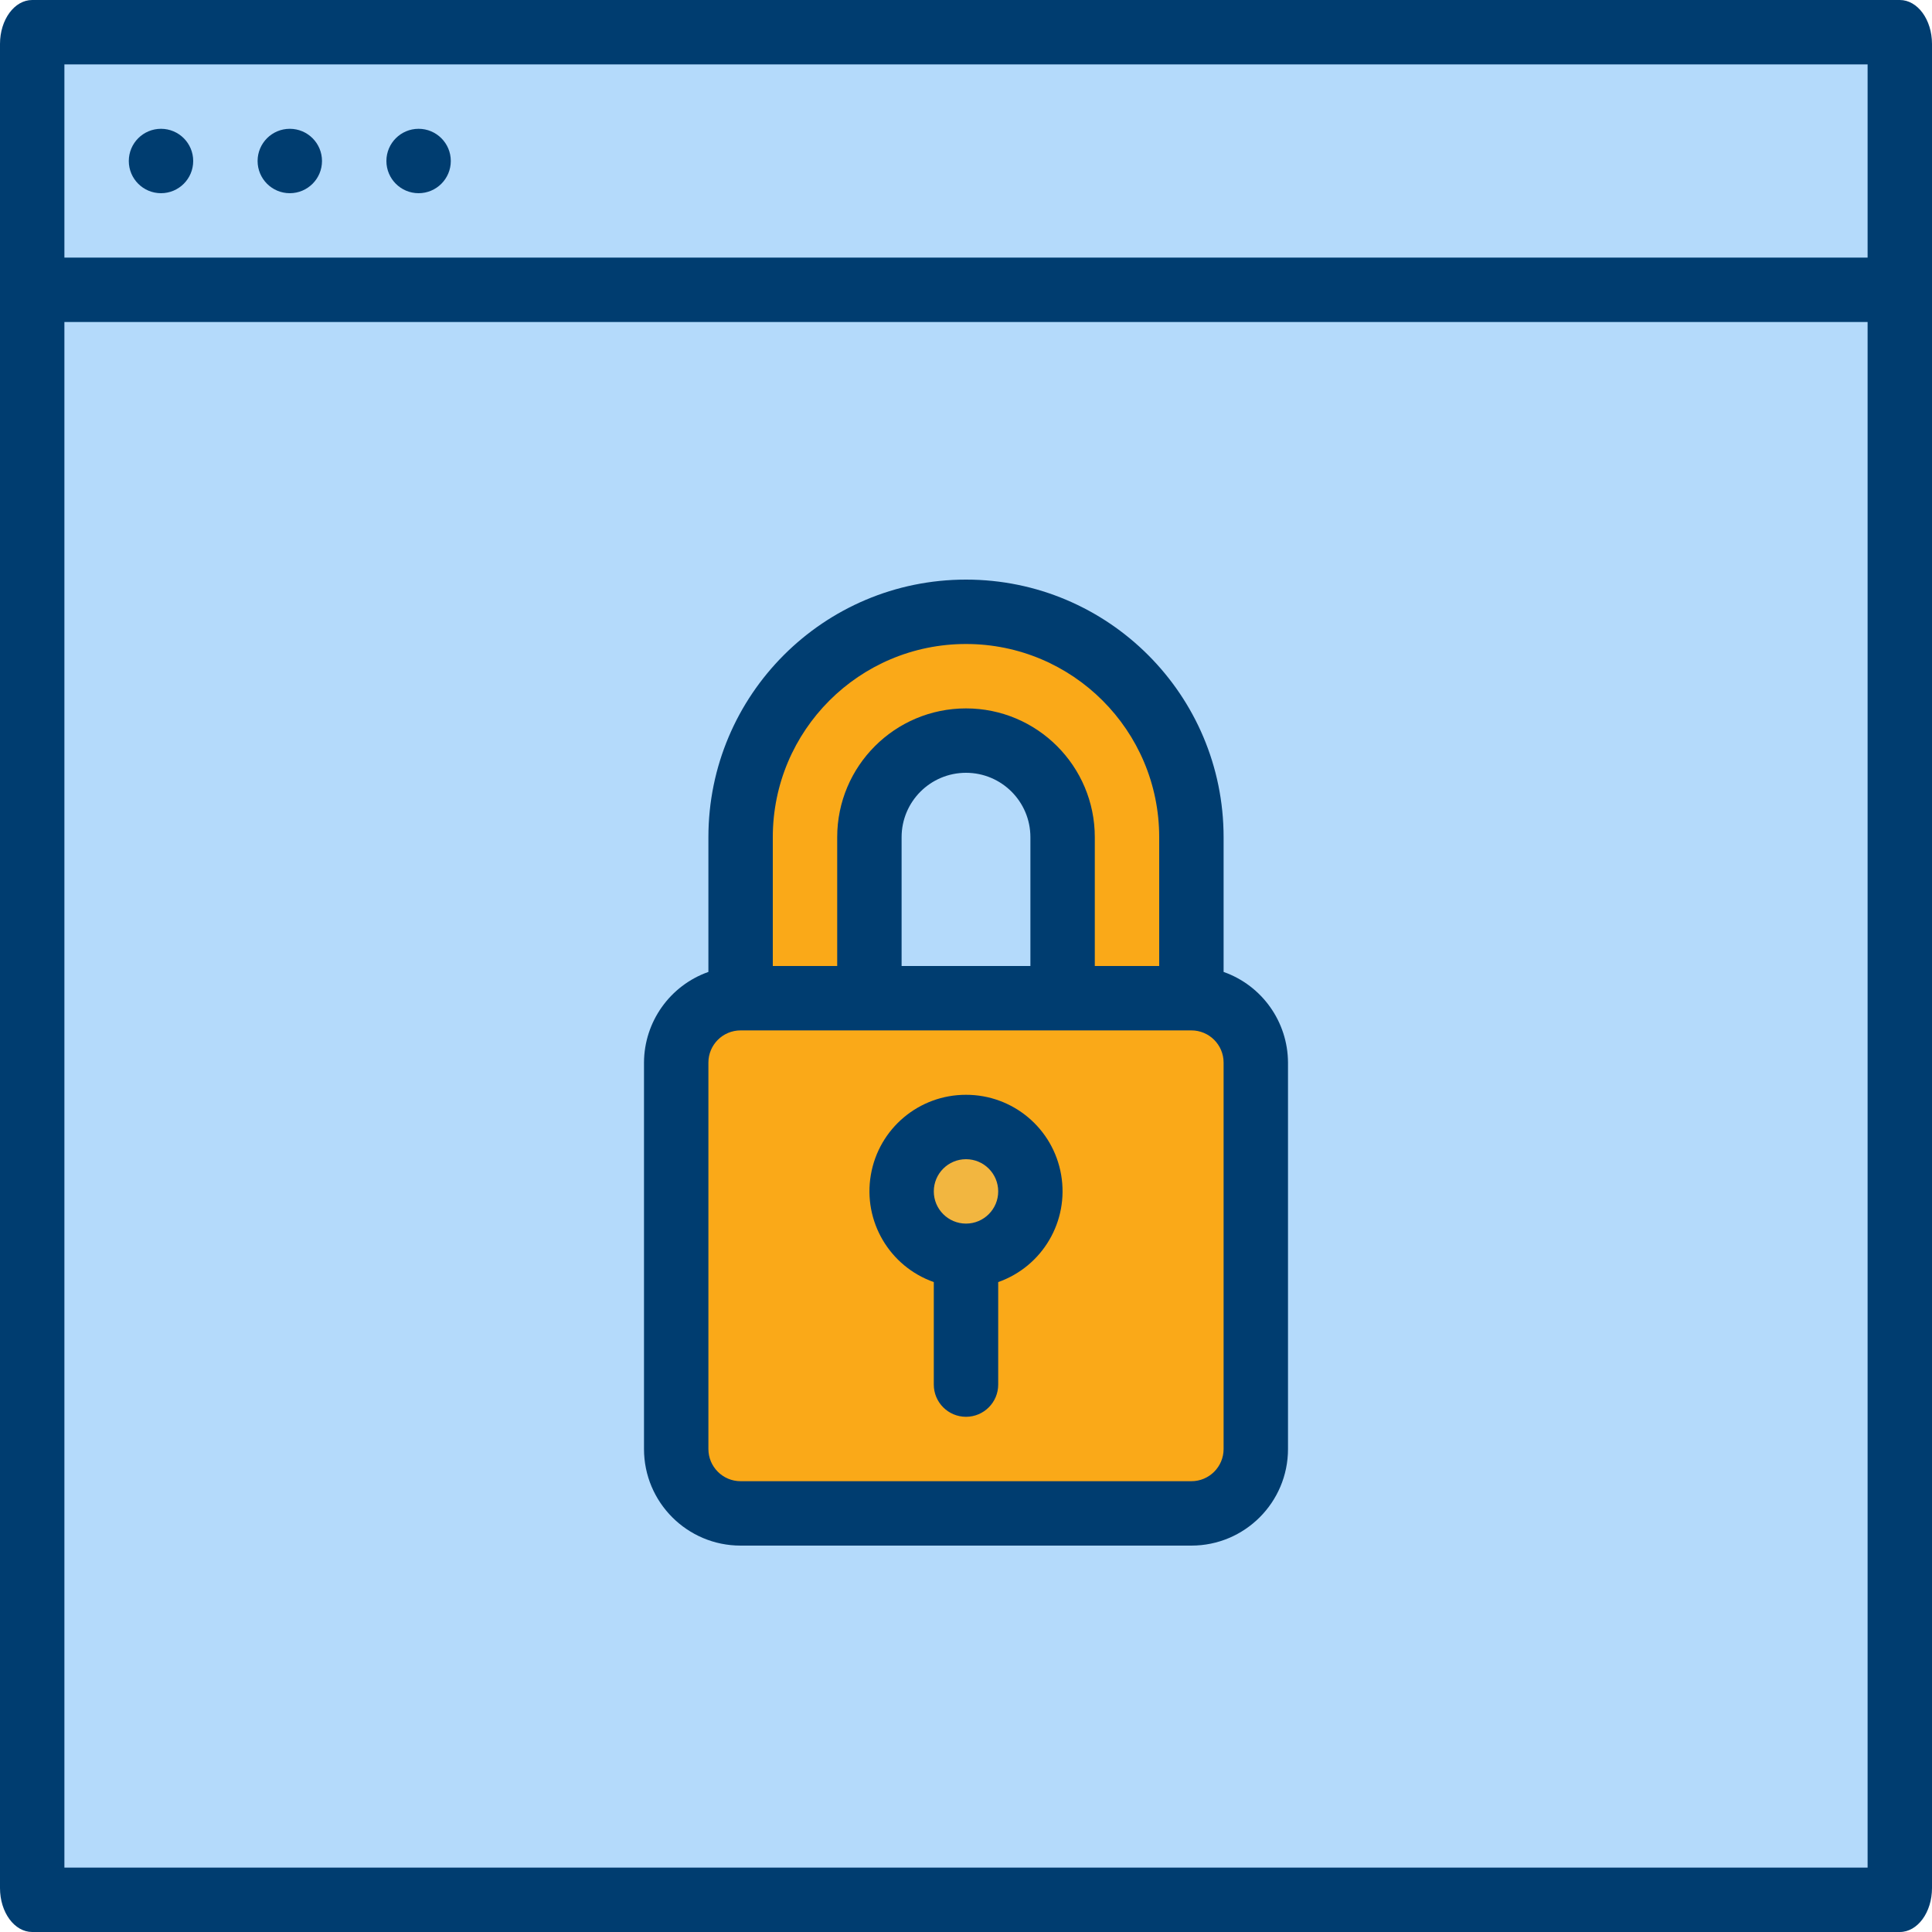
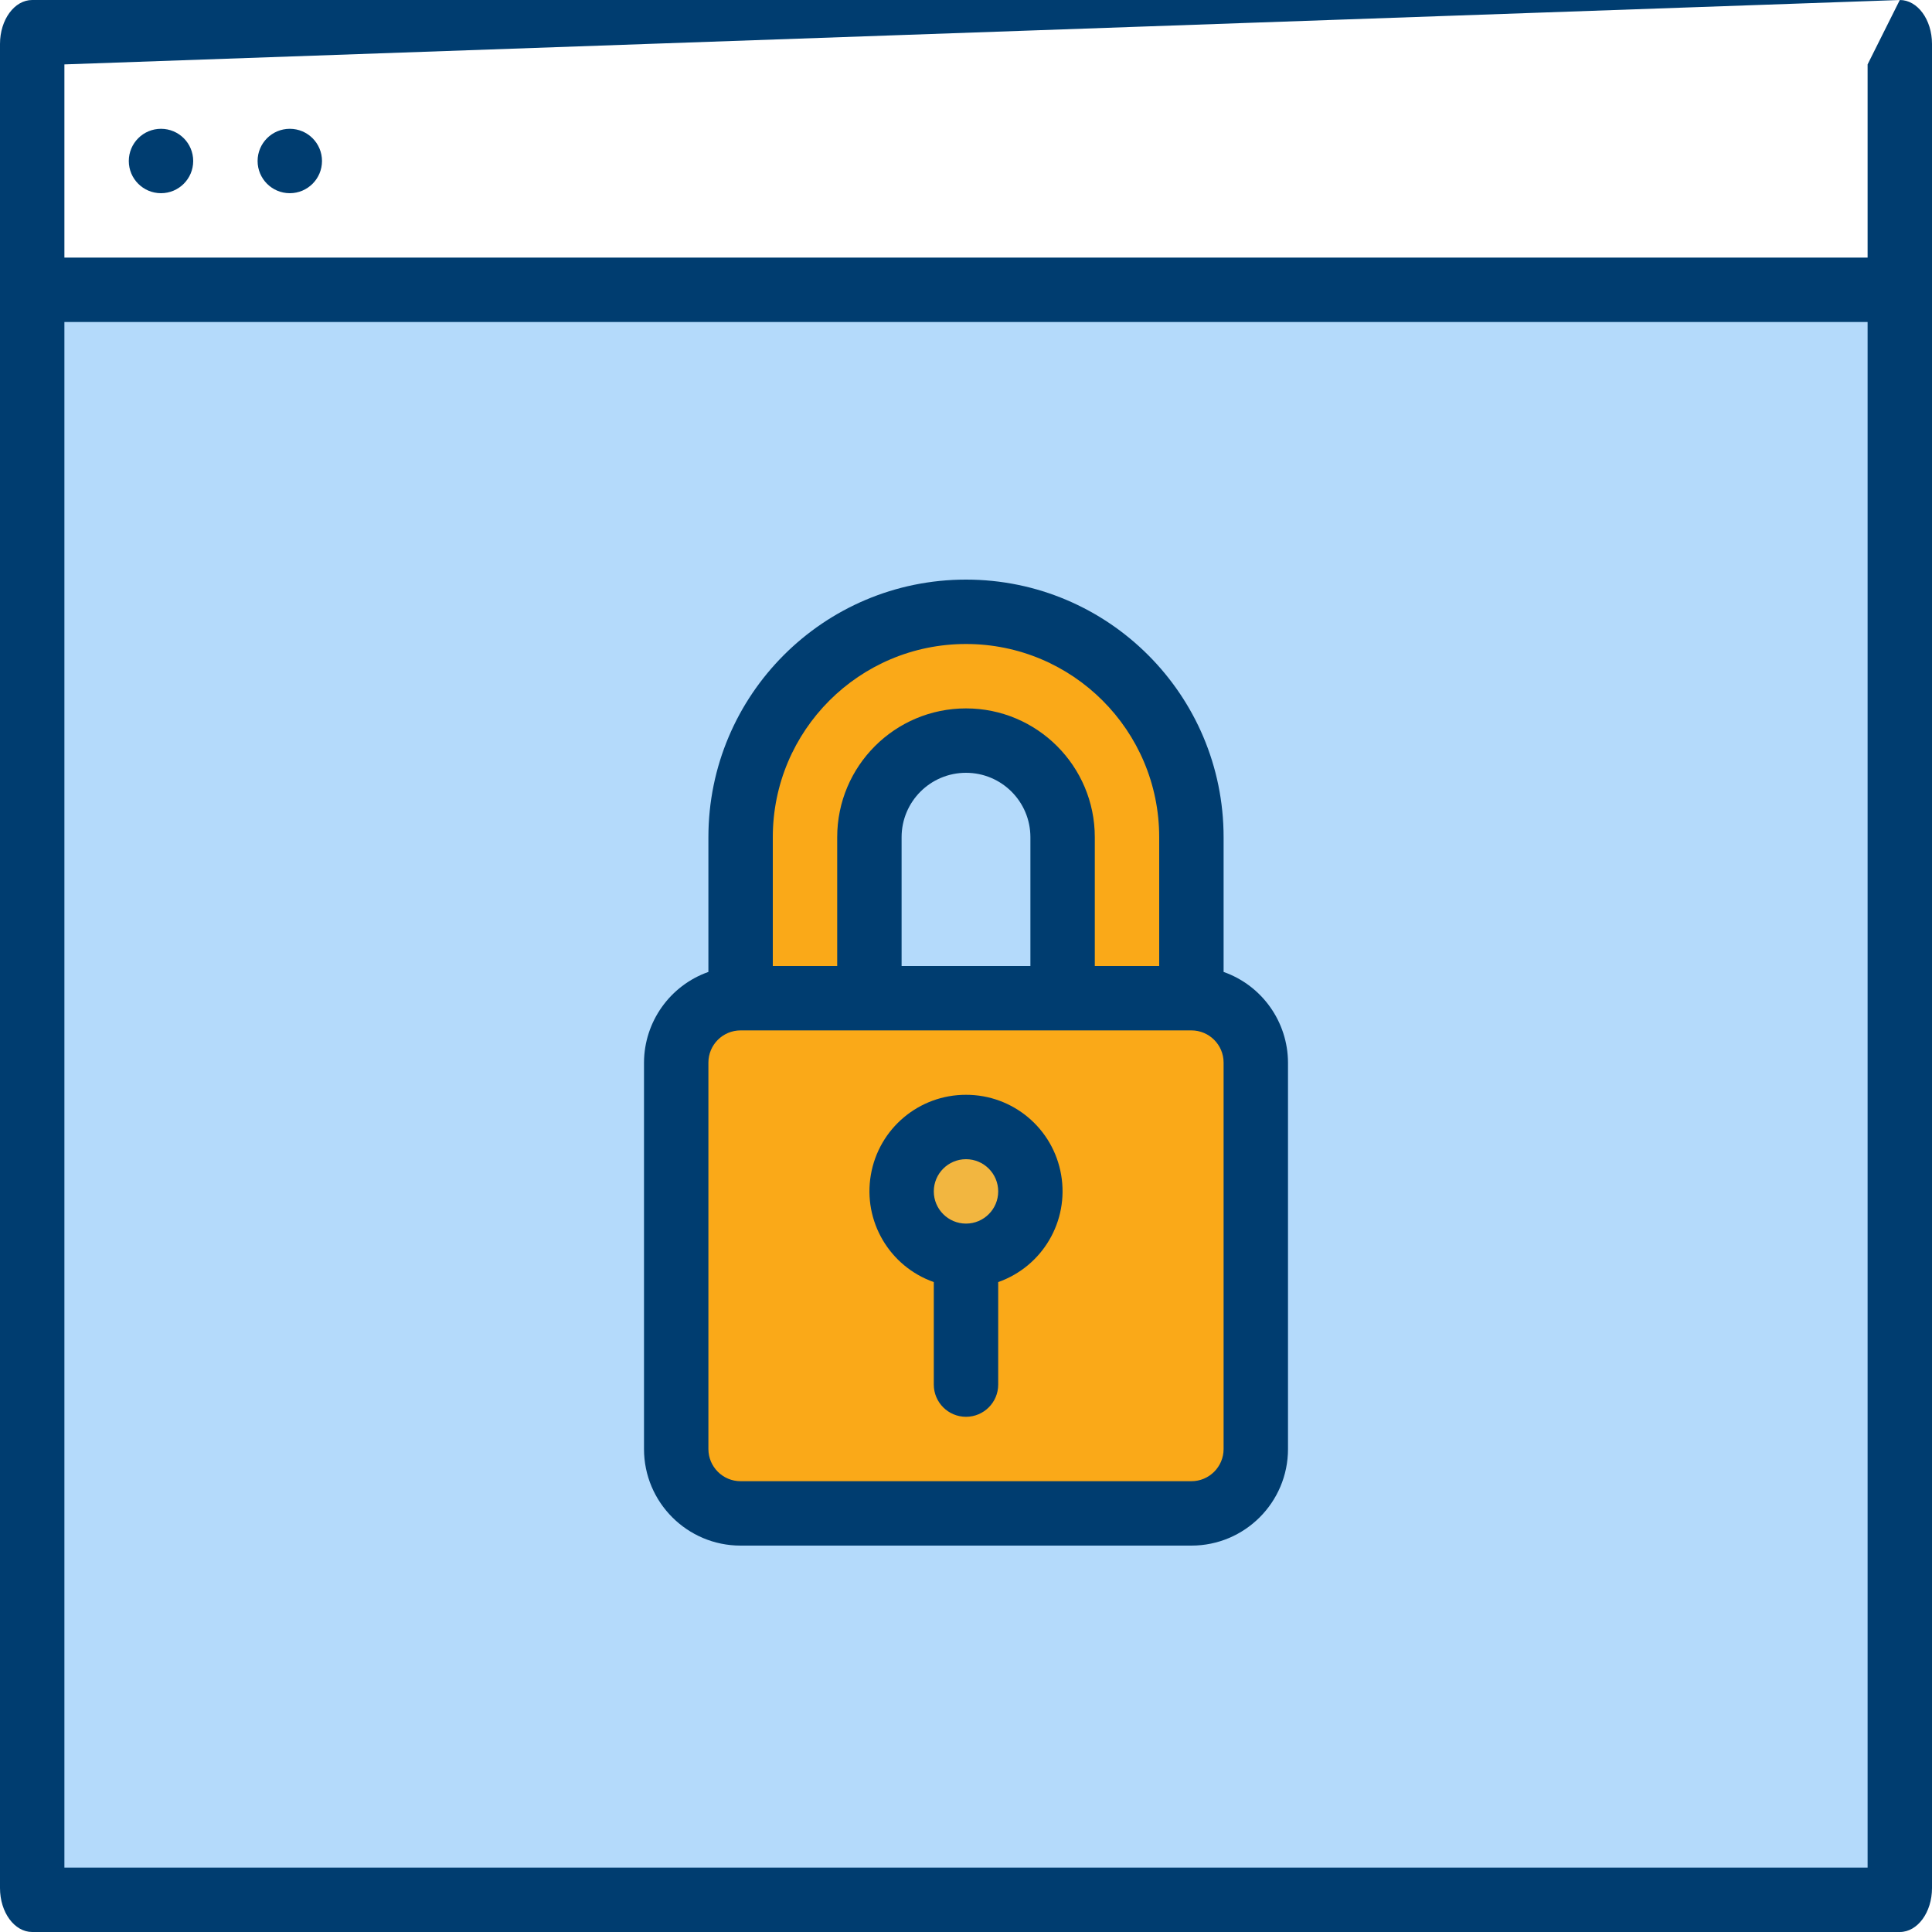
<svg xmlns="http://www.w3.org/2000/svg" width="60px" height="60px" viewBox="0 0 60 60" version="1.1">
  <title>7-browser</title>
  <g id="Page-1" stroke="none" stroke-width="1" fill="none" fill-rule="evenodd">
    <g id="7-browser" fill-rule="nonzero">
      <rect id="Rectangle" fill="#B4DAFB" x="1" y="9" width="58" height="34" />
-       <rect id="Rectangle" fill="#B4DAFB" x="1" y="1" width="58" height="8" />
      <circle id="Oval" fill="#FAA918" cx="30" cy="32" r="2" />
-       <path d="M59,0 L1,0 C0.448,0 0,0.611 0,1.364 L0,58.636 C0,59.389 0.448,60 1,60 L59,60 C59.552,60 60,59.389 60,58.636 L60,1.364 C60,0.611 59.552,0 59,0 Z M2,2 L58,2 L58,8 L2,8 L2,2 Z" id="Shape" fill="#003D70" />
+       <path d="M59,0 L1,0 C0.448,0 0,0.611 0,1.364 L0,58.636 C0,59.389 0.448,60 1,60 L59,60 C59.552,60 60,59.389 60,58.636 L60,1.364 C60,0.611 59.552,0 59,0 Z L58,2 L58,8 L2,8 L2,2 Z" id="Shape" fill="#003D70" />
      <rect id="Rectangle" fill="#B4DAFB" x="2" y="10" width="56" height="48" />
      <circle id="Oval" fill="#003D70" cx="5" cy="5" r="1" />
      <circle id="Oval" fill="#003D70" cx="9" cy="5" r="1" />
-       <circle id="Oval" fill="#003D70" cx="13" cy="5" r="1" />
      <rect id="Rectangle" fill="#FAA918" x="21" y="31" width="18" height="16" rx="2" />
      <path d="M23,26 L23,31 L27,31 L27,26 C27,24.343 28.343,23 30,23 L30,23 C31.657,23 33,24.343 33,26 L33,31 L37,31 L37,26 C37,22.134 33.866,19 30,19 L30,19 C26.134,19 23,22.134 23,26 Z" id="Path" fill="#FAA918" />
      <circle id="Oval" fill="#F2B640" cx="30" cy="37" r="2" />
      <path d="M22,26 L22,30.184 C20.806,30.606 20.005,31.733 20,33 L20,45 C20,46.657 21.343,48 23,48 L37,48 C38.657,48 40,46.657 40,45 L40,33 C39.995,31.733 39.194,30.606 38,30.184 L38,26 C38,21.582 34.418,18 30,18 C25.582,18 22,21.582 22,26 Z M38,45 C38,45.552 37.552,46 37,46 L23,46 C22.448,46 22,45.552 22,45 L22,33 C22,32.448 22.448,32 23,32 L37,32 C37.552,32 38,32.448 38,33 L38,45 Z M32,30 L28,30 L28,26 C28,24.895 28.895,24 30,24 C31.105,24 32,24.895 32,26 L32,30 Z M36,26 L36,30 L34,30 L34,26 C34,23.791 32.209,22 30,22 C27.791,22 26,23.791 26,26 L26,30 L24,30 L24,26 C24,22.686 26.686,20 30,20 C33.314,20 36,22.686 36,26 L36,26 Z" id="Shape" fill="#003D70" />
      <path d="M30,34 C28.541,33.997 27.292,35.047 27.045,36.486 C26.797,37.924 27.623,39.331 29,39.816 L29,43 C29,43.552 29.448,44 30,44 C30.552,44 31,43.552 31,43 L31,39.816 C32.377,39.331 33.203,37.924 32.955,36.486 C32.708,35.047 31.459,33.997 30,34 L30,34 Z M30,38 C29.448,38 29,37.552 29,37 C29,36.448 29.448,36 30,36 C30.552,36 31,36.448 31,37 C31,37.552 30.552,38 30,38 Z" id="Shape" fill="#003D70" />
    </g>
  </g>
</svg>